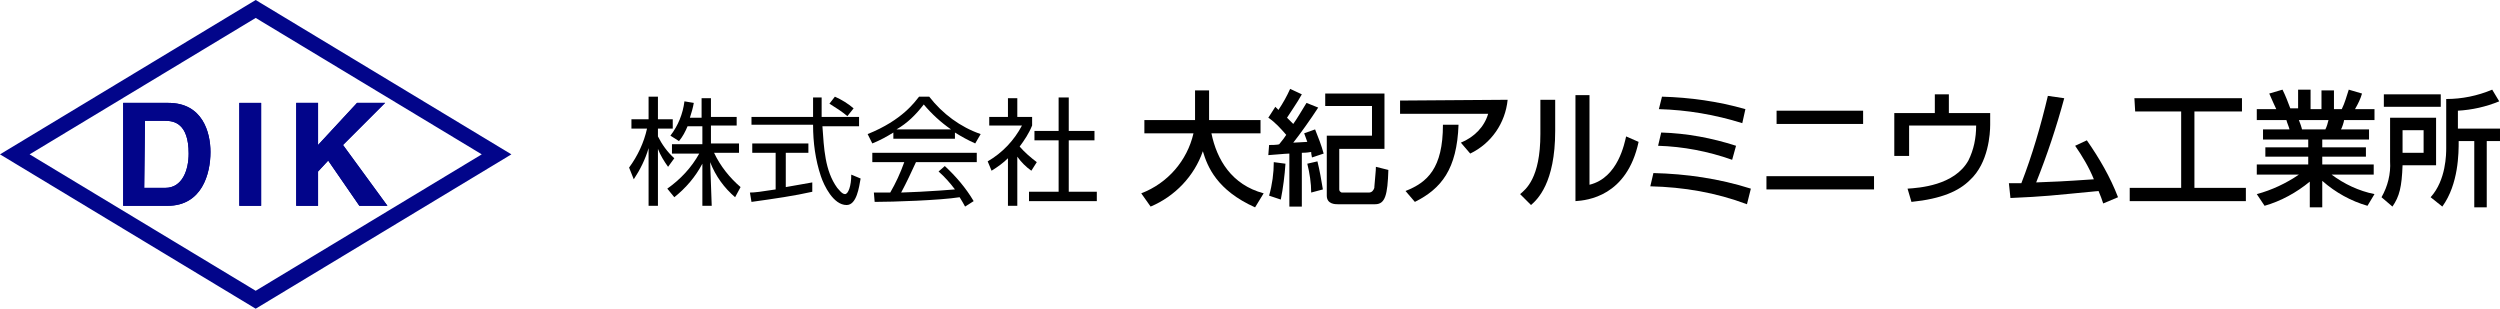
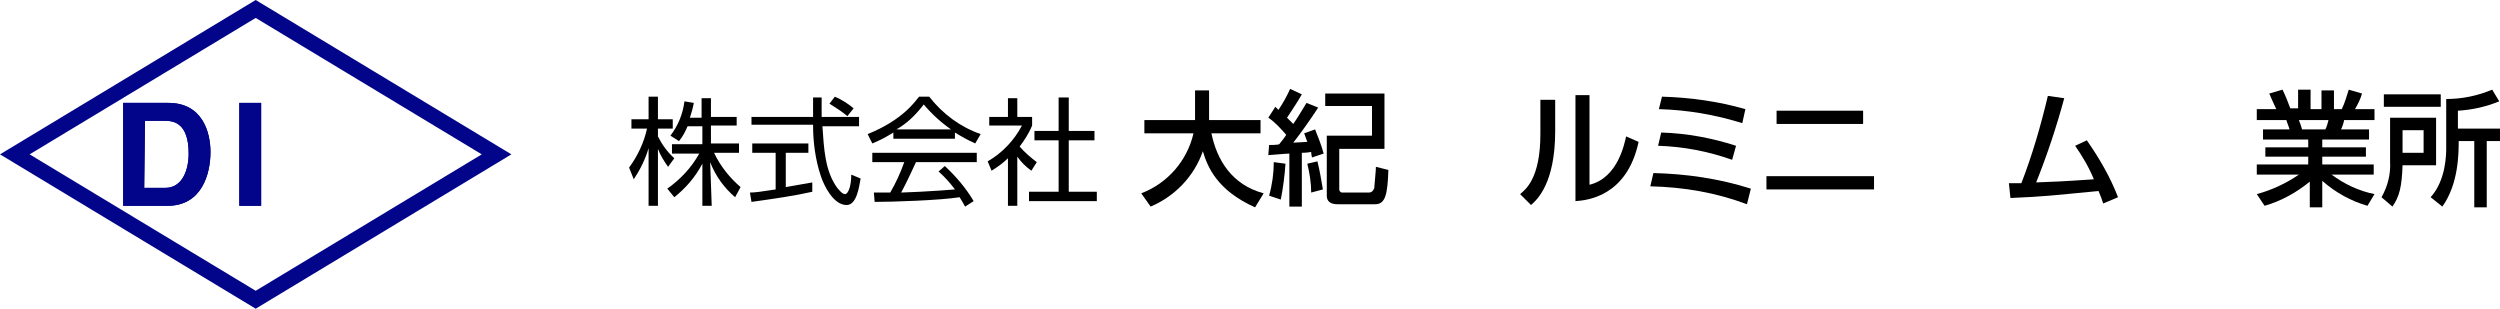
<svg xmlns="http://www.w3.org/2000/svg" version="1.1" id="レイヤー_1" x="0px" y="0px" viewBox="0 0 320.7 39.6" style="enable-background:new 0 0 320.7 39.6;" xml:space="preserve">
  <style type="text/css">
	.st0{fill:#02058A;}
</style>
  <g id="レイヤー_2_1_">
    <g id="レイヤー_1-2">
      <path class="st0" d="M32.8,39.6L0,19.8L32.8,0l32.8,19.8L32.8,39.6z M3.8,19.8l29,17.5l29-17.5l-29-17.5L3.8,19.8z" />
      <path class="st0" d="M15.8,13.2h5.8c4.4,0,5.4,3.8,5.4,6.3c0,2.8-1.1,6.9-5.5,6.9h-5.7V13.2z M18.5,24.1h2.7c2.2,0,3-2.3,3-4.4    c0-3.9-1.9-4.2-3-4.2h-2.6L18.5,24.1z" />
      <path class="st0" d="M15.8,13.2h5.8c4.4,0,5.4,3.8,5.4,6.3c0,2.8-1.1,6.9-5.5,6.9h-5.7V13.2z M18.5,24.1h2.7c2.2,0,3-2.3,3-4.4    c0-3.9-1.9-4.2-3-4.2h-2.6L18.5,24.1z" />
      <rect x="30.7" y="13.2" class="st0" width="2.8" height="13.2" />
      <rect x="30.7" y="13.2" class="st0" width="2.8" height="13.2" />
-       <polygon class="st0" points="40.8,26.4 38,26.4 38,13.2 40.8,13.2 40.8,18.6 45.8,13.2 49.4,13.2 44,18.6 49.7,26.4 46.1,26.4     42.1,20.6 40.8,22   " />
-       <polygon class="st0" points="40.8,26.4 38,26.4 38,13.2 40.8,13.2 40.8,18.6 45.8,13.2 49.4,13.2 44,18.6 49.7,26.4 46.1,26.4     42.1,20.6 40.8,22   " />
      <path d="M85.7,21.4c-0.5-0.7-1-1.5-1.3-2.3v7.3h-1.2V19c-0.4,1.4-1.1,2.8-1.9,4l-0.6-1.5c1.1-1.5,1.9-3.2,2.3-5h-2v-1.2h2.2v-2.9    h1.2v2.9h1.9v1.2h-1.9v1c0.5,1,1.2,2,2.1,2.8L85.7,21.4z M91.3,26.4h-1.2V21c-0.9,1.7-2.1,3.1-3.6,4.3l-0.9-1.1    c1.7-1.2,3.1-2.7,4.1-4.5h-3.5v-1.2h3.9v-2.3h-1.9c-0.3,0.7-0.6,1.3-1.1,1.9L86,17.4c1-1.3,1.6-2.8,1.8-4.4l1.2,0.2    c-0.1,0.6-0.3,1.3-0.5,1.9H90v-2.5h1.2V15h3.3v1.1h-3.3v2.3h3.6v1.2h-3.2c0.8,1.7,2,3.2,3.4,4.4l-0.7,1.3    c-1.4-1.2-2.5-2.7-3.2-4.5L91.3,26.4z" />
      <path d="M104.2,24.6c-2.2,0.5-4.9,0.9-7.8,1.3l-0.2-1.2c0.6,0,1.4-0.1,3.3-0.4v-4.7h-3v-1.2h7.2v1.2h-2.9V24    c2.2-0.4,2.8-0.5,3.4-0.6V24.6z M105.4,12.5c0,0.5,0,1.1,0,2.5h4.8v1.2h-4.7c0.2,2.8,0.3,5.7,1.9,7.9c0.2,0.2,0.6,0.8,1,0.8    s0.8-1,0.8-2.5l1.2,0.5c-0.2,1.1-0.5,3.4-1.8,3.4c-1.7,0-2.9-2.5-3.3-3.7c-0.7-2.1-1-4.3-1-6.6h-7.9v-1h7.9c0-0.7,0-1.6,0-2.5    C104.3,12.5,105.4,12.5,105.4,12.5z M108.7,14.9c-0.7-0.6-1.5-1.1-2.3-1.6l0.7-0.9c0.9,0.4,1.7,0.9,2.4,1.5L108.7,14.9z" />
      <path d="M122.5,17.8h-7.9V17c-0.8,0.5-1.7,1-2.7,1.4l-0.6-1.2c4.5-1.8,6.1-4.2,6.6-4.8h1.3c1.7,2.2,4,3.9,6.6,4.8l-0.7,1.2    c-0.9-0.4-1.8-0.9-2.6-1.4L122.5,17.8z M121.2,21.3c1.4,1.3,2.7,2.8,3.7,4.5l-1.1,0.7c-0.2-0.4-0.4-0.7-0.7-1.2    c-2.5,0.4-8.6,0.6-10.9,0.6l-0.1-1.2h2.1c0.7-1.2,1.3-2.5,1.8-3.9h-4.1v-1.2h13.4v1.2h-7.8c-0.6,1.3-1.2,2.6-1.9,3.9    c0.4,0,2.1-0.1,2.4-0.1c1.8-0.1,3.4-0.2,4.5-0.3c-0.6-0.8-1.3-1.6-2.1-2.3L121.2,21.3z M122,16.6c-1.3-0.9-2.5-2-3.5-3.2    c-1,1.3-2.1,2.4-3.5,3.2H122z" />
      <path d="M130.5,26.4h-1.2v-6.1c-0.6,0.6-1.3,1.1-2.1,1.6l-0.5-1.2c1.9-1.1,3.4-2.7,4.4-4.6h-4.2V15h2.4v-2.4h1.2V15h1.9v1.1    c-0.4,1-1,1.9-1.6,2.7c0.6,0.7,1.4,1.4,2.2,2l-0.7,1.1c-0.7-0.5-1.3-1.1-1.8-1.8L130.5,26.4z M137.1,12.5v4.3h3.3V18h-3.3v6.6h3.6    v1.2H132v-1.2h3.8V18h-3.1v-1.2h3.1v-4.3L137.1,12.5z" />
      <path d="M146.4,24.8c3.4-1.3,5.9-4.2,6.7-7.7h-6.3v-1.7h6.5v-3.8h1.8v3.8h6.6v1.7h-6.3c0.7,3.4,2.6,6.6,6.7,7.7l-1.1,1.8    c-4.9-2.2-6.1-5.2-6.7-7.2c-1.1,3.2-3.6,5.8-6.7,7.1L146.4,24.8z" />
      <path d="M162.8,18.6c0.2,0,1.1,0,1.3-0.1c0.5-0.6,0.7-0.9,0.9-1.2c-0.7-0.8-1.4-1.6-2.3-2.2l0.9-1.4c0.1,0.1,0.3,0.3,0.4,0.4    c0.6-0.9,1.1-1.8,1.5-2.7l1.5,0.7c-0.6,1.1-1.6,2.5-1.9,3c0.4,0.4,0.6,0.6,0.8,0.8c0.5-0.7,0.9-1.4,1.7-2.7l1.5,0.6    c-0.9,1.4-2.4,3.5-3.2,4.5c0.3,0,1.6-0.1,1.8-0.1c-0.2-0.6-0.3-0.8-0.4-1.1l1.4-0.5c0.4,1,0.8,2,1.1,3.1l-1.5,0.5    c-0.1-0.5-0.1-0.5-0.1-0.7c-0.2,0-0.4,0.1-1.2,0.1v6.9h-1.6v-6.8c-0.4,0-2.5,0.2-2.7,0.2L162.8,18.6z M164.9,21    c-0.1,1.5-0.3,3.1-0.6,4.6l-1.5-0.5c0.4-1.4,0.6-2.9,0.6-4.3L164.9,21z M169,20.7c0.3,1.2,0.5,2.4,0.7,3.6l-1.5,0.4    c0-1.2-0.2-2.5-0.5-3.7L169,20.7z M177.6,12.2v6.9h-5.8v5.2c0,0.2,0.1,0.3,0.3,0.4c0,0,0,0,0.1,0h3.4c0.4,0,0.6-0.3,0.7-0.6V24    c0.1-1.4,0.2-2,0.2-2.6l1.6,0.4c-0.1,3.2-0.4,4.4-1.7,4.4h-4.8c-0.3,0-1.4,0-1.4-1.1v-7.7h5.8v-3.8h-6V12h7.6L177.6,12.2    L177.6,12.2z" />
-       <path d="M193.4,12.8c-0.3,3-2.1,5.6-4.8,6.9l-1.2-1.4c1.7-0.7,3-2,3.5-3.7h-11.3v-1.7L193.4,12.8z M180.3,24.5    c2.8-1.1,4.8-2.9,4.8-8.5h2c-0.2,5.7-2.2,8.2-5.6,9.9L180.3,24.5z" />
      <path d="M199.5,16.8c0,6.7-2.3,8.8-3.1,9.5l-1.4-1.4c0.7-0.6,2.6-2,2.6-7.7v-4.4h1.9V16.8z M203.9,23.7c3.7-0.9,4.5-5.4,4.7-6.2    l1.6,0.7c-1.5,7-6.6,7.5-8.1,7.6V12.2h1.8V23.7z" />
      <path d="M224.1,26.2c-4-1.5-8.1-2.2-12.4-2.3l0.4-1.7c4.2,0.1,8.4,0.7,12.5,2L224.1,26.2z M222.2,20.5c-3.1-1.1-6.3-1.7-9.5-1.8    l0.4-1.7c3.3,0.1,6.5,0.7,9.6,1.7L222.2,20.5z M223.5,15.8c-3.5-1.1-7.1-1.7-10.7-1.8l0.4-1.6c3.6,0.1,7.2,0.6,10.7,1.6    L223.5,15.8z" />
      <path d="M240.4,22.6v1.7h-13.8v-1.7H240.4z M239,14.2v1.7h-11.1v-1.7H239z" />
-       <path d="M250,12.1v2.4h5.3V16c0,1.1-0.2,4.9-2.6,7.1c-1.4,1.4-3.6,2.4-7.5,2.8l-0.5-1.7c1.5-0.1,6-0.4,7.8-3.6    c0.7-1.4,1-2.9,1-4.5h-8.6V20H243v-5.5h5.2v-2.4H250z" />
      <path d="M267.7,18c1.6,2.3,3,4.7,4,7.3l-1.9,0.8c-0.2-0.6-0.3-0.9-0.6-1.6c-6.2,0.6-6.8,0.7-11.3,0.9l-0.2-1.9c0.4,0,1.2,0,1.6,0    c1.4-3.6,2.5-7.4,3.4-11.2l2.1,0.3c-1,3.7-2.2,7.3-3.6,10.8c2.5-0.1,3-0.1,7.4-0.4c-0.6-1.5-1.5-3-2.4-4.3L267.7,18z" />
-       <path d="M273.8,12.6h13.8v1.7h-6.1v9.8h6.6v1.7h-14.9v-1.7h6.6v-9.8h-5.9L273.8,12.6z" />
      <path d="M289.5,24.9c1.9-0.5,3.8-1.4,5.4-2.5h-5.4v-1.3h6.6v-1h-5.5v-1.2h5.5v-1h-5.8v-1.3h3.4c-0.1-0.4-0.3-0.8-0.4-1.2h-3.8V14    h2.5c-0.1-0.2-0.6-1.3-0.9-2l1.7-0.5c0.4,0.8,0.7,1.6,1,2.4h1v-2.4h1.6V14h1.4v-2.4h1.6V14h1c0.4-0.8,0.6-1.6,0.9-2.5L303,12    c-0.2,0.7-0.5,1.3-0.9,2h2.5v1.4h-3.9c0,0.2-0.3,1.1-0.4,1.2h3.6v1.3h-6v1h5.6v1.2h-5.6v1h6.6v1.3h-5.4c1.6,1.2,3.5,2.1,5.5,2.5    l-0.9,1.5c-2.1-0.6-4.1-1.7-5.8-3.2v3.4h-1.6v-3.3c-1.7,1.4-3.7,2.5-5.8,3.1L289.5,24.9z M294.9,15.4c0.1,0.2,0.4,1.1,0.4,1.2h3    c0.2-0.4,0.3-0.8,0.4-1.2C298.7,15.4,294.9,15.4,294.9,15.4z" />
      <path d="M306.6,15.1h5.9v6.1h-4.3c-0.1,2.8-0.4,4-1.3,5.3l-1.4-1.2c0.8-1.4,1.2-3,1.1-4.6L306.6,15.1z M313.1,13.7h-7.3v-1.6h7.3    V13.7z M308.2,16.7v2.9h2.7v-2.9H308.2z M320.6,13c-1.7,0.7-3.5,1.1-5.3,1.2v2.3h5.4v1.6H319v8.5h-1.6v-8.5h-2    c0,1.5,0,5.5-2.1,8.4l-1.5-1.2c2-2.2,2-5.6,2-6.3v-6.3c2,0,4-0.4,5.9-1.2L320.6,13z" />
    </g>
  </g>
</svg>